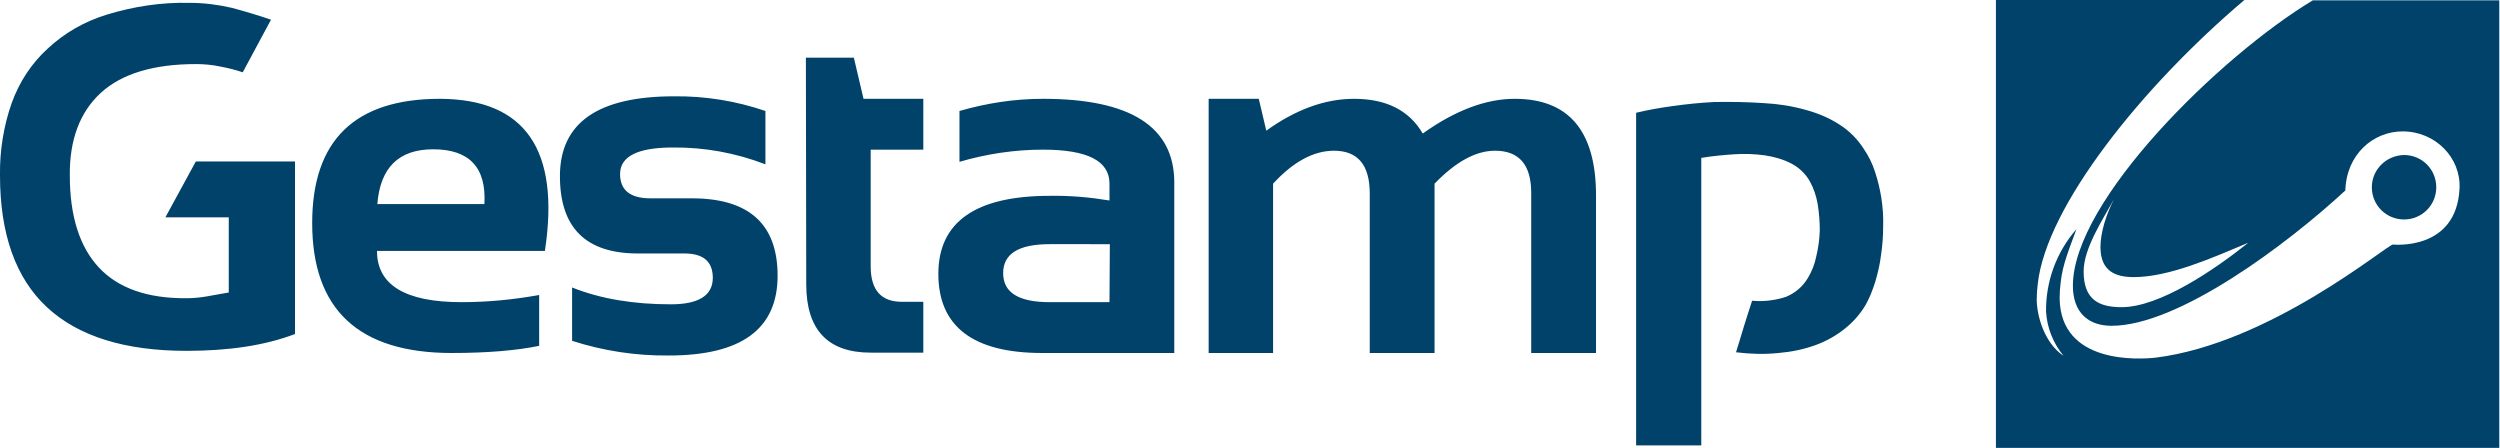
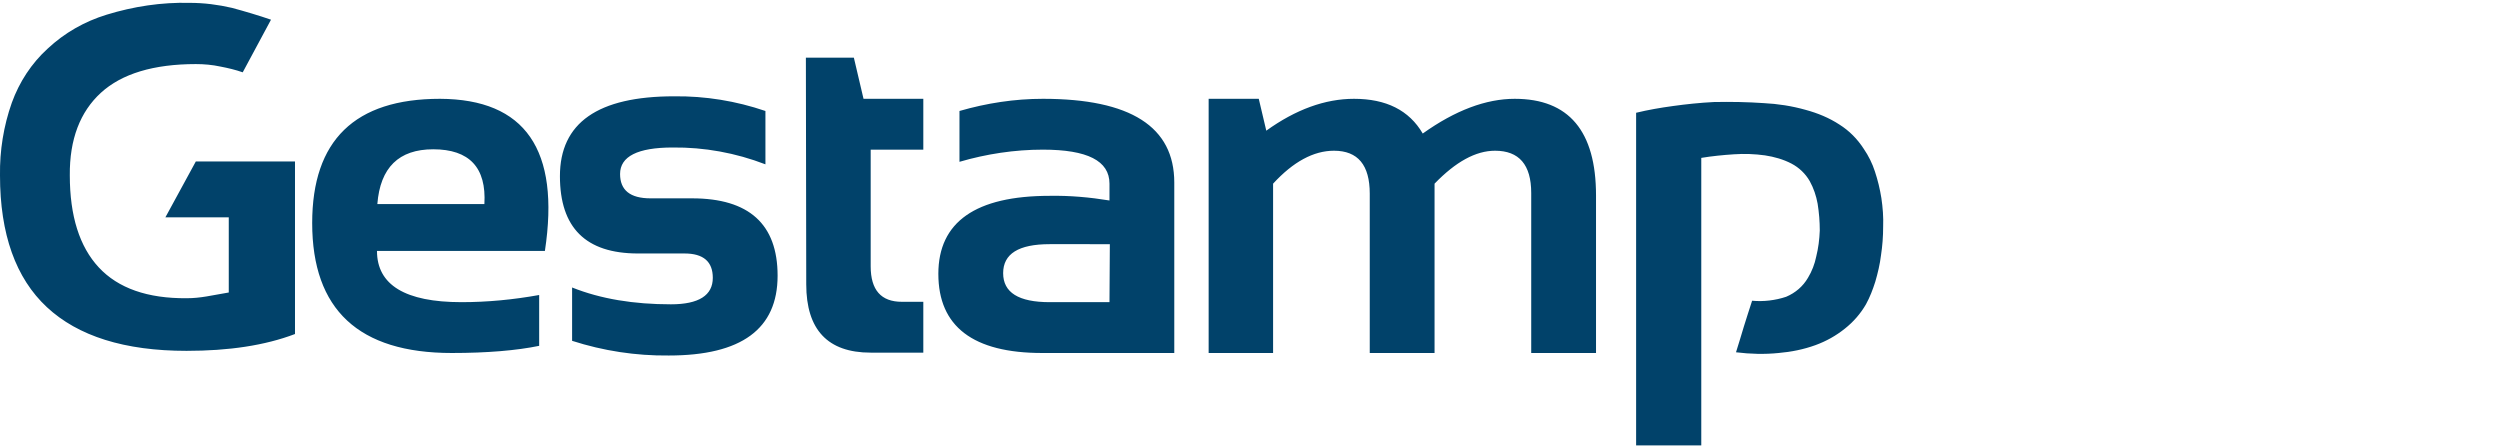
<svg xmlns="http://www.w3.org/2000/svg" enable-background="new 0 0 698.3 125" viewBox="0 0 698.3 125">
  <g clip-rule="evenodd" fill="#01426a" fill-rule="evenodd">
-     <path d="m671.5 43.3c5 0 9 4 9 9s-4 9-9 9-9-4-9-9c0-4.9 4-8.9 9-9zm-81 12.3c-3.2 5.8-8.5 13.8-8.5 20.2 0 7.7 4 10 10.6 10 10.6 0 25.9-10.4 35.4-18-10 4.2-22.1 9.6-32 9.6-4.9 0-9.3-1.5-9.3-8.4 0-4.2 1.7-9.3 3.8-13.4zm-33-55.6h69.4c-28.8 24.4-55.3 57.7-57.7 79.2-.2 1.5-.3 3-.3 4.4 0 4.4 2 12.1 7.5 15.8-2.9-3.5-4.6-7.8-4.9-12.3-.1-8.5 2.9-16.7 8.5-23.1-1.9 5.2-3.9 9.9-4.4 14.8-.2 1.5-.3 3-.3 4.6.3 18.4 22.2 17 26.8 16.5 32.1-4 64.7-31.6 66.3-31.6 0 0 17.8 1.9 18.6-15.7.4-8.5-6.7-15.9-15.9-15.9-8.2 0-15.7 6.4-16 16.5-16.2 15-46.6 37.8-65.3 37.8-6.5 0-10.8-3.7-10.8-11.2 0-23.8 41.1-64.1 67-79.7h52.1v125h-140.6z" />
    <path d="m484.9 98.4c.8-2.5 1.5-4.9 2.2-7.2s1.5-4.7 2.3-7.2c3.2.3 6.5-.1 9.5-1.1 2.6-1.1 4.7-2.9 6.1-5.3 1.1-1.8 1.9-3.9 2.3-5.9.6-2.4.9-4.8 1-7.3 0-2.5-.2-5-.6-7.5-.4-2.2-1.1-4.3-2.2-6.3-1.2-2.1-3-3.8-5.1-4.9-2.3-1.2-4.8-1.9-7.4-2.3-2.9-.4-5.8-.5-8.7-.3-3 .2-6.1.5-9.1 1v80.3h-18.2v-92.9c3.3-.8 6.7-1.4 10.4-1.9 3.6-.5 7.4-.9 11.3-1.1 4.9-.1 9.5 0 13.9.3 4 .2 7.9.8 11.8 1.9 3.3.9 6.5 2.2 9.4 4.1 2.7 1.7 5 4 6.8 6.8 1.3 1.9 2.4 4.1 3.1 6.3.8 2.4 1.4 4.9 1.8 7.4.4 2.7.6 5.3.5 8 0 2.7-.2 5.4-.6 8-.3 2.5-.9 5-1.6 7.4-.7 2.2-1.5 4.3-2.6 6.3-1.5 2.6-3.5 4.9-5.9 6.8-2.5 2-5.2 3.5-8.2 4.6-3.3 1.2-6.8 1.9-10.3 2.2-3.9.4-7.9.3-11.9-.2zm-147.3.2v-71h14l2.1 8.9c8.2-5.9 16.4-8.9 24.5-8.9 9 0 15.4 3.2 19.2 9.7 9.1-6.5 17.7-9.7 25.7-9.7 15.1 0 22.7 9 22.7 27v44h-18.1v-44.7c0-7.9-3.4-11.8-10.1-11.8-5.4 0-11 3.1-16.9 9.2v47.3h-18.1v-44.5c0-8-3.3-12-10-12-5.7 0-11.4 3.1-17 9.2v47.3zm-44.4-30.4c-8.7 0-13 2.7-13 8.1s4.3 8.1 13 8.1h16.7l.1-16.2zm-31.1 8.3c0-14.5 10.4-21.8 31.1-21.8 5.6-.1 11.2.4 16.7 1.3v-4.7c0-6.4-6.2-9.5-18.6-9.5-7.9 0-15.8 1.2-23.3 3.4v-14.2c7.6-2.2 15.4-3.4 23.3-3.4 24.5 0 36.7 7.8 36.7 23.4v47.6h-36.9c-19.3 0-29-7.4-29-22.1zm-37-60.4h13.4l2.7 11.5h16.7v14.2h-14.7v32.6c0 6.6 2.9 9.9 8.7 9.9h6v14.2h-14.7c-12 0-18-6.4-18-19.1zm-65.3 79.1v-14.9c8 3.2 17.2 4.7 27.6 4.7 7.8 0 11.7-2.5 11.7-7.4 0-4.5-2.6-6.8-7.9-6.8h-13c-14.6 0-21.8-7.2-21.8-21.6 0-14.9 10.6-22.3 31.9-22.3 8.7-.1 17.3 1.3 25.5 4.1v14.9c-8.3-3.2-17.1-4.8-25.9-4.7-9.8 0-14.7 2.5-14.7 7.4 0 4.5 2.8 6.8 8.5 6.8h11.6c15.9 0 23.9 7.2 23.9 21.6 0 14.9-10.1 22.3-30.4 22.3-9.2.1-18.3-1.3-27-4.1zm-54.4-38.2h29.9c.6-10.2-4.2-15.3-14.3-15.3-9.6 0-14.8 5.1-15.6 15.3zm46.8 13.1h-46.9c0 9.5 7.9 14.3 23.6 14.3 7.3 0 14.5-.7 21.7-2v14.2c-6.3 1.3-14.5 2-24.4 2-26 0-39-12.1-39-36.3 0-23.1 11.9-34.7 35.7-34.7 23.8.1 33.6 14.2 29.3 42.5zm-84.4-49.9 7.9-14.7zm0 0c-2-.7-4.1-1.2-6.2-1.6-2.3-.5-4.6-.7-6.9-.7-11.8 0-20.7 2.7-26.5 8s-8.8 13-8.7 23.1c0 11.3 2.7 19.9 8.1 25.7s13.6 8.7 24.6 8.6c1.9 0 3.7-.2 5.5-.5l6.2-1.1v-21h-17.7l8.5-15.6h27.7v48.2c-8.4 3.2-18.5 4.7-30.3 4.7-17.3 0-30.3-4.1-39-12.2s-13.1-20.4-13.1-36.8c-.1-6.9 1-13.8 3.3-20.3 2.1-5.8 5.5-11 10-15.1 4.7-4.4 10.3-7.6 16.5-9.5 7.5-2.3 15.3-3.5 23.2-3.3 4 0 7.9.5 11.8 1.4 3.7 1 7.4 2.1 10.9 3.3z" />
  </g>
</svg>